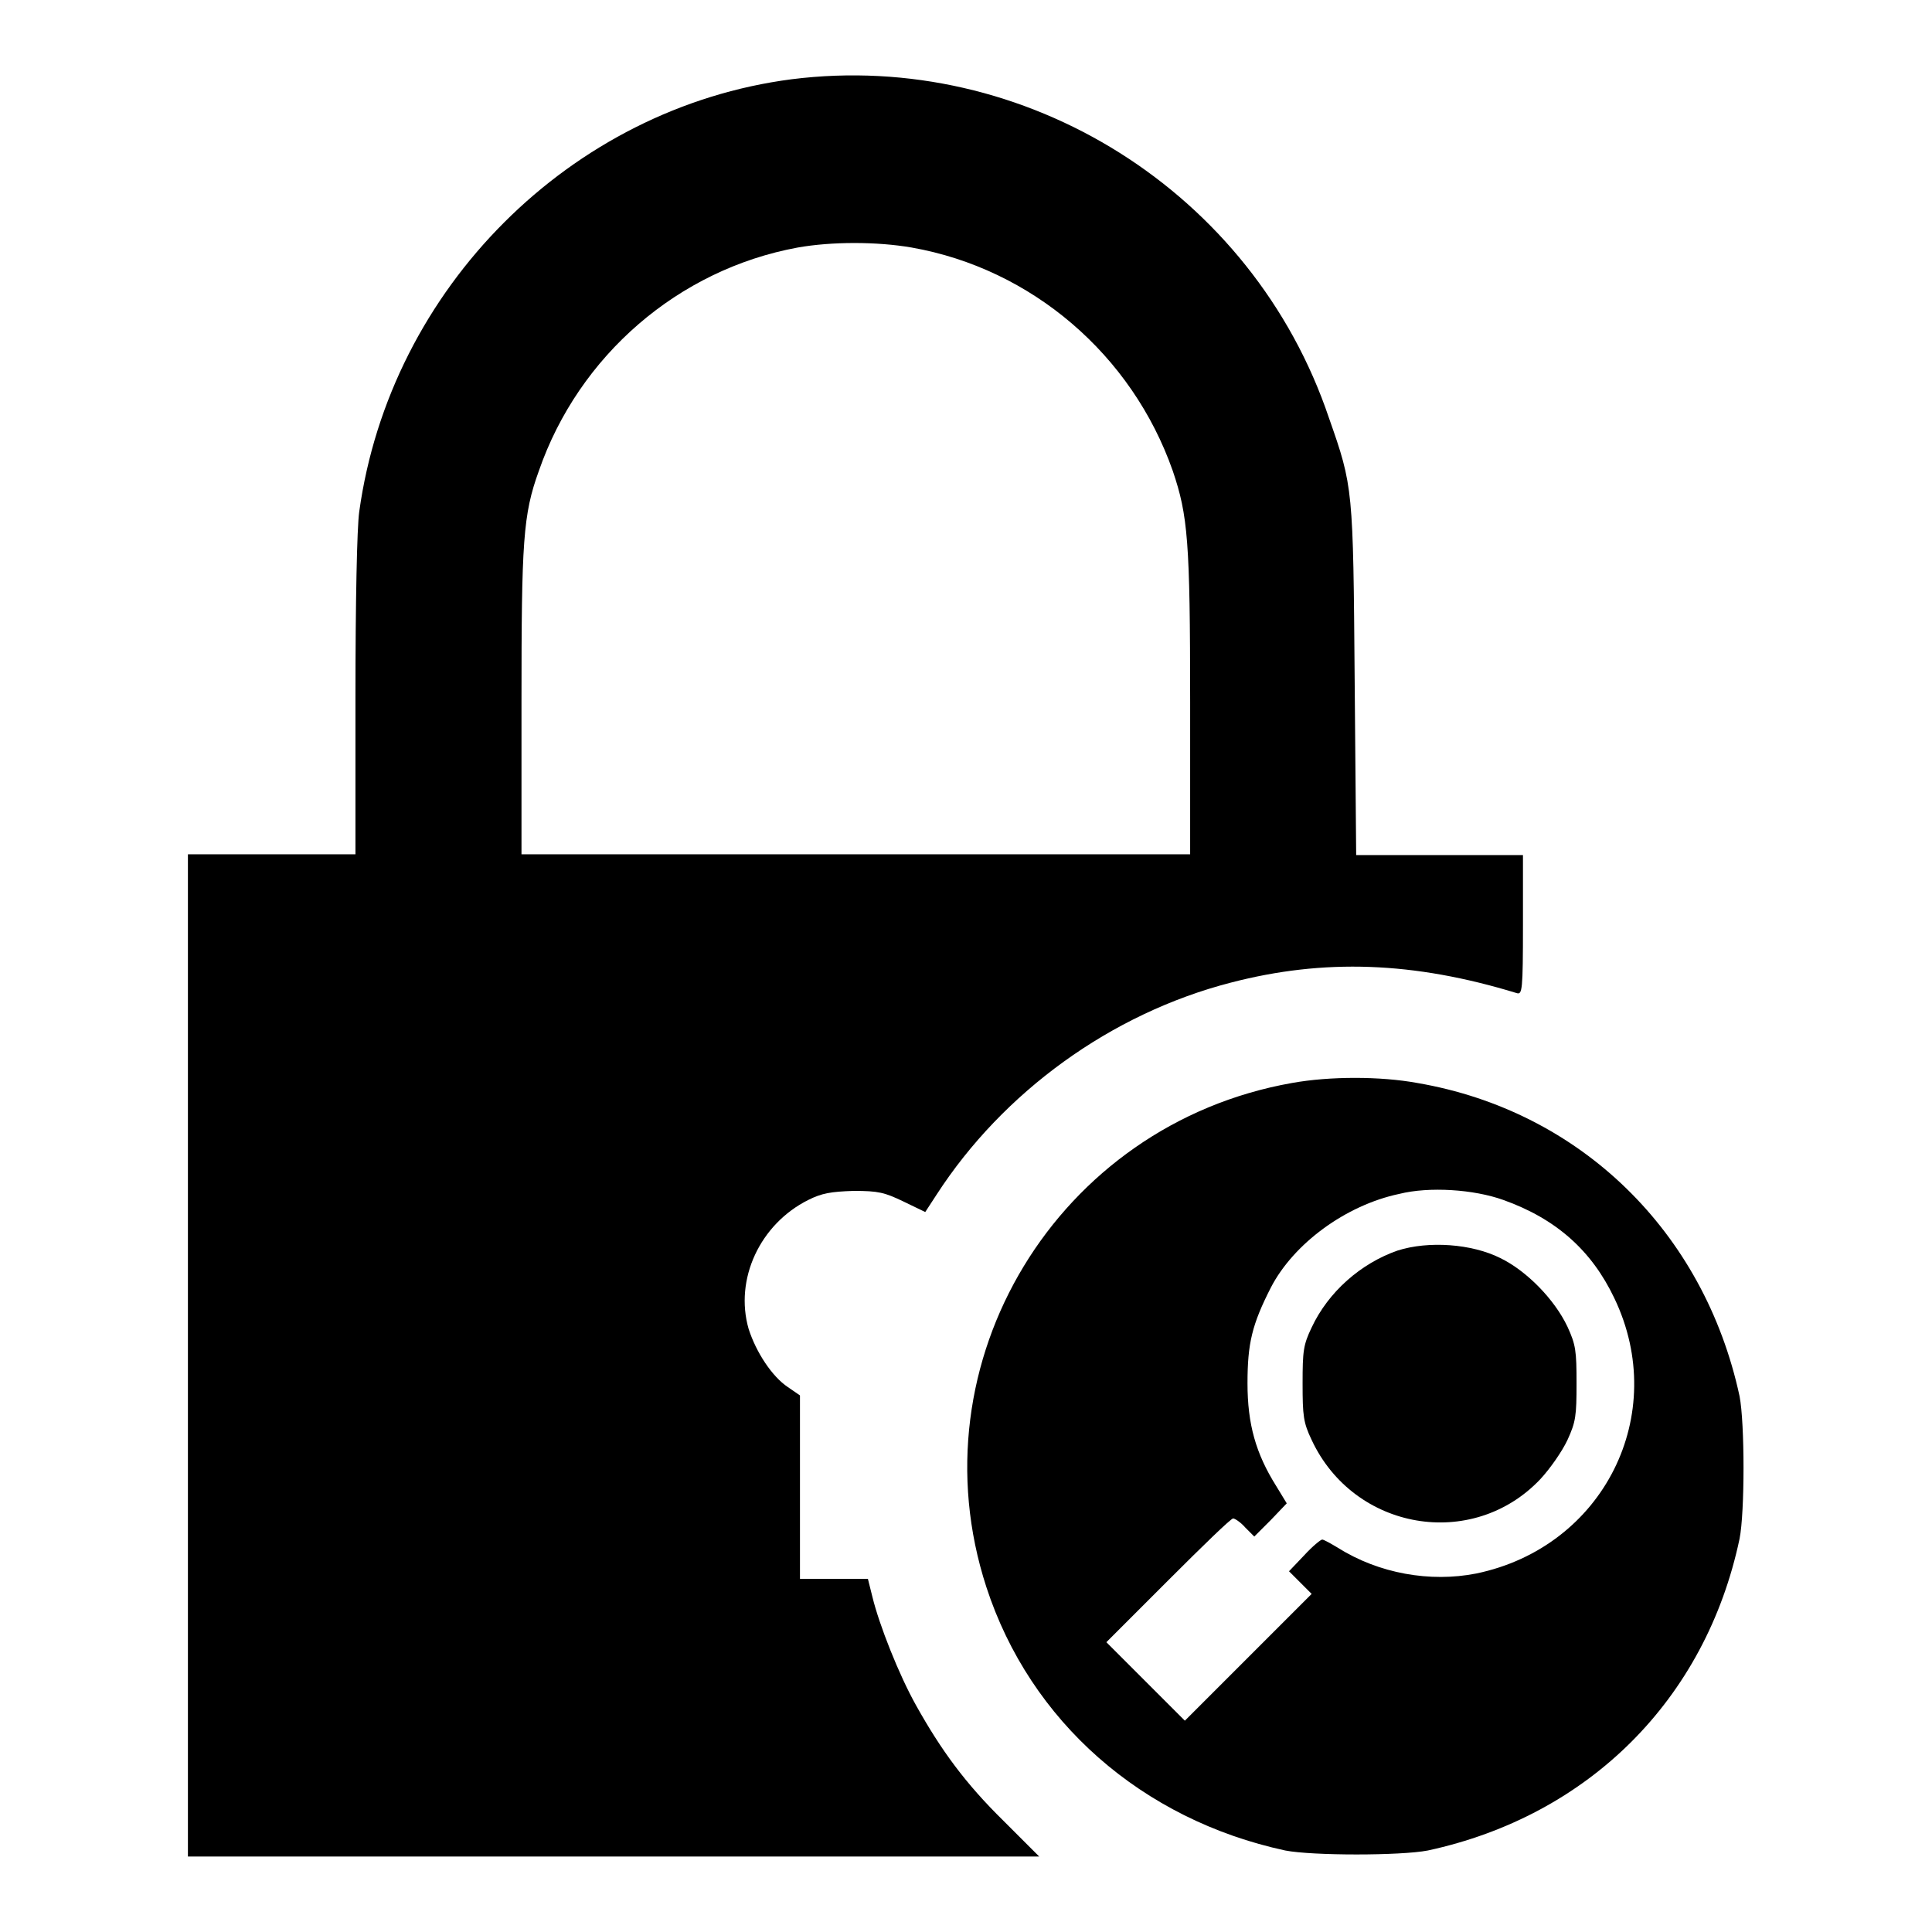
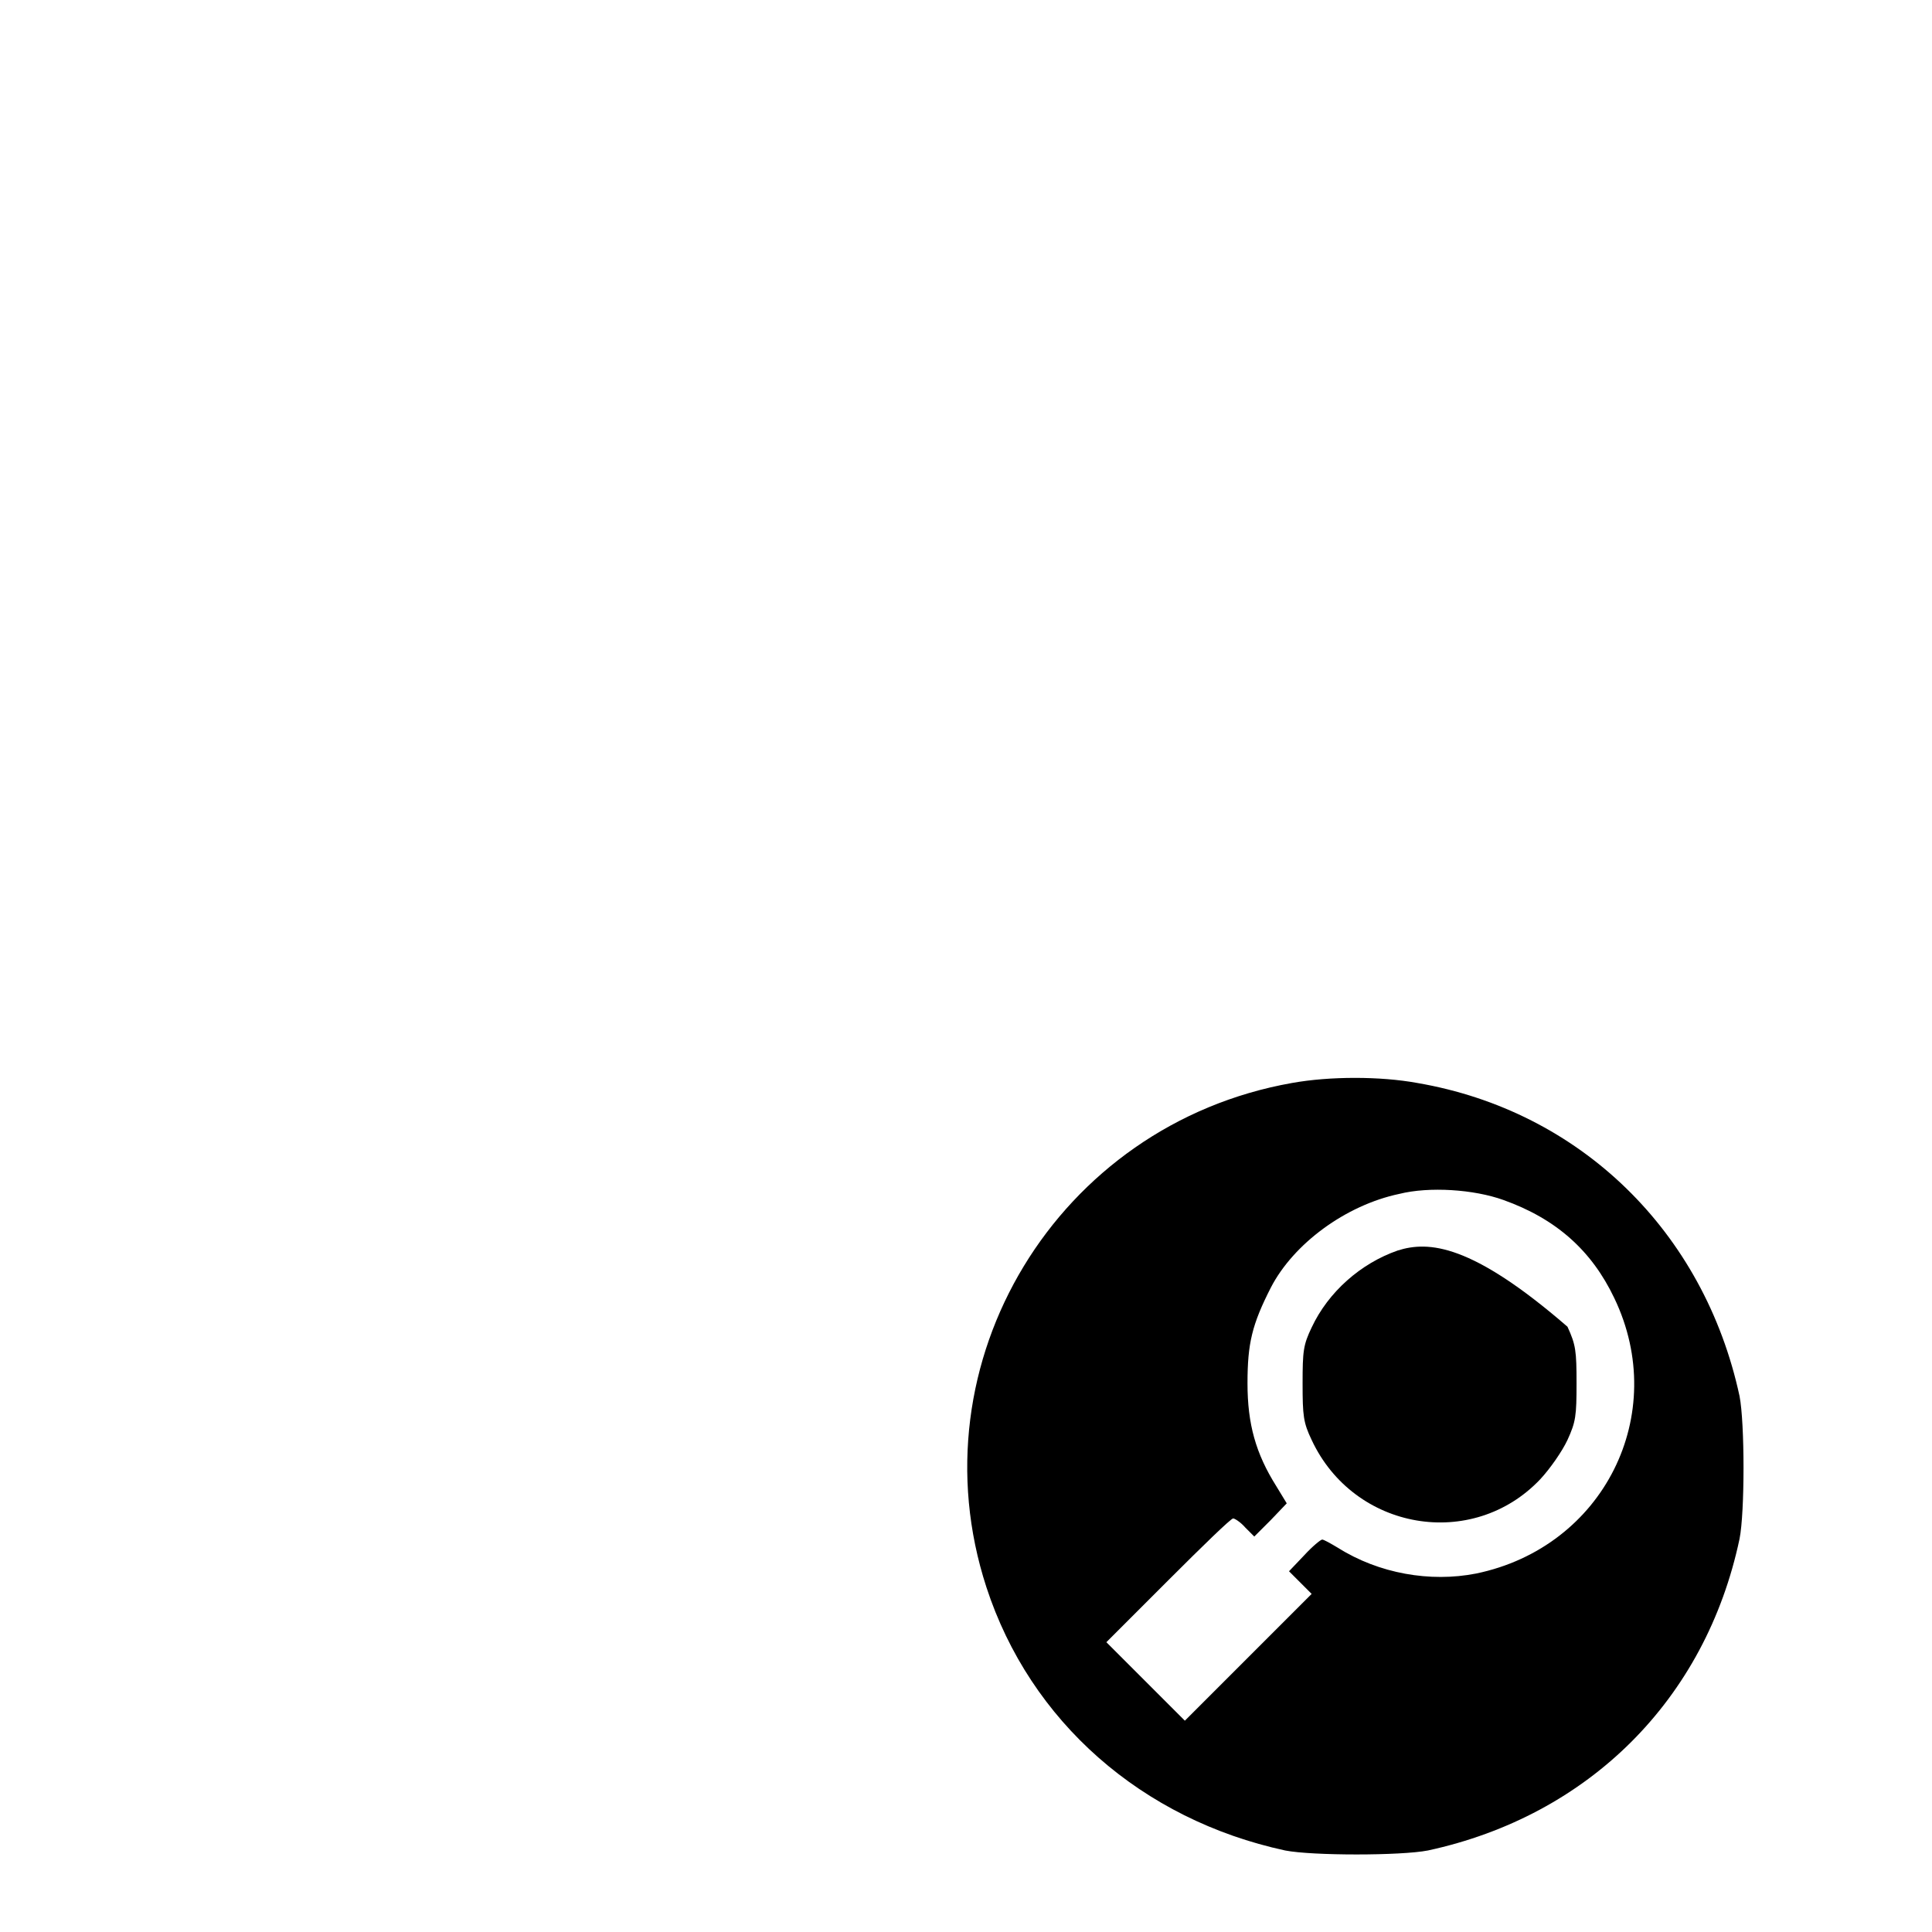
<svg xmlns="http://www.w3.org/2000/svg" version="1.1" x="0px" y="0px" viewBox="0 0 256 256" enable-background="new 0 0 256 256" xml:space="preserve">
  <g>
    <g>
      <g>
-         <path fill="#000000" d="M104.9,10.5c-29.3,3.8-53.2,27.7-57.3,57.3c-0.3,2.1-0.5,12-0.5,24.5v20.9H36H24.9v66.4V246h56.4h56.4l-4.7-4.7c-5.1-5-8.3-9.4-11.6-15.3c-2.3-4.1-4.9-10.7-5.8-14.4l-0.6-2.4h-4.6H106V197v-12.1l-1.6-1.1c-2.1-1.4-4.2-4.6-5.2-7.7c-1.9-6.6,1.5-13.9,7.9-17.1c1.8-0.9,3-1.1,6-1.2c3.3,0,4.1,0.2,6.6,1.4l2.9,1.4l1.5-2.3c8.8-13.6,23.1-24,39-28.1c12.3-3.2,24.2-2.8,37.9,1.4c0.7,0.2,0.8-0.4,0.8-9v-9.3h-11h-11.1l-0.2-23.2c-0.2-25.4-0.2-25.6-3.4-34.7C166,25.4,135.9,6.6,104.9,10.5z M120.8,32.8c15.9,2.8,29.2,14.2,34.6,29.6c2,5.9,2.3,9.3,2.3,30.6v20.2h-44.2H69.1V93c0-21.3,0.2-24.8,2.3-30.6c5.3-15.3,18.5-26.7,34.3-29.6C110.2,32,116.2,32,120.8,32.8z" />
        <path fill="#000000" d="M171.2,143.5c-31.1,5.5-50.2,37-40.5,66.8c5.8,17.8,20.6,30.8,39.6,34.9c3.6,0.7,15.3,0.7,18.9,0c21.3-4.6,36.8-20,41.3-41.3c0.7-3.5,0.7-15.3,0-18.9c-4.7-21.8-21.1-37.8-42.7-41.5C182.9,142.6,176.2,142.6,171.2,143.5z M199.2,159c7,2.5,11.7,6.7,14.7,13c7.4,15.4-1.4,33-18.3,36.5c-6.1,1.2-12.9,0-18.3-3.4c-1-0.6-1.9-1.1-2.1-1.1c-0.2,0-1.3,0.9-2.4,2.1l-2,2.1l1.5,1.5l1.5,1.5l-8.4,8.4L157,228l-5.2-5.2l-5.2-5.2l8.2-8.2c4.5-4.5,8.3-8.2,8.6-8.2c0.2,0,1,0.5,1.6,1.2l1.2,1.2l2.2-2.2l2.1-2.2l-1.4-2.3c-2.7-4.3-3.8-8.2-3.8-13.6c0-5.3,0.6-7.8,3.1-12.7c3-5.8,9.9-10.9,17-12.4C189.4,157.2,195.3,157.6,199.2,159z" />
-         <path fill="#000000" d="M185.2,165.7c-4.9,1.7-9.2,5.5-11.4,10.2c-1.1,2.3-1.2,3.1-1.2,7.4c0,4.3,0.1,5.2,1.2,7.5c5.6,12,21.3,14.7,30.3,5.2c1.3-1.4,2.9-3.7,3.6-5.2c1.1-2.4,1.2-3.2,1.2-7.5c0-4.3-0.1-5.1-1.2-7.5c-1.7-3.6-5.4-7.4-8.9-9.1C195,164.8,189.3,164.4,185.2,165.7z" />
+         <path fill="#000000" d="M185.2,165.7c-4.9,1.7-9.2,5.5-11.4,10.2c-1.1,2.3-1.2,3.1-1.2,7.4c0,4.3,0.1,5.2,1.2,7.5c5.6,12,21.3,14.7,30.3,5.2c1.3-1.4,2.9-3.7,3.6-5.2c1.1-2.4,1.2-3.2,1.2-7.5c0-4.3-0.1-5.1-1.2-7.5C195,164.8,189.3,164.4,185.2,165.7z" />
      </g>
    </g>
  </g>
</svg>